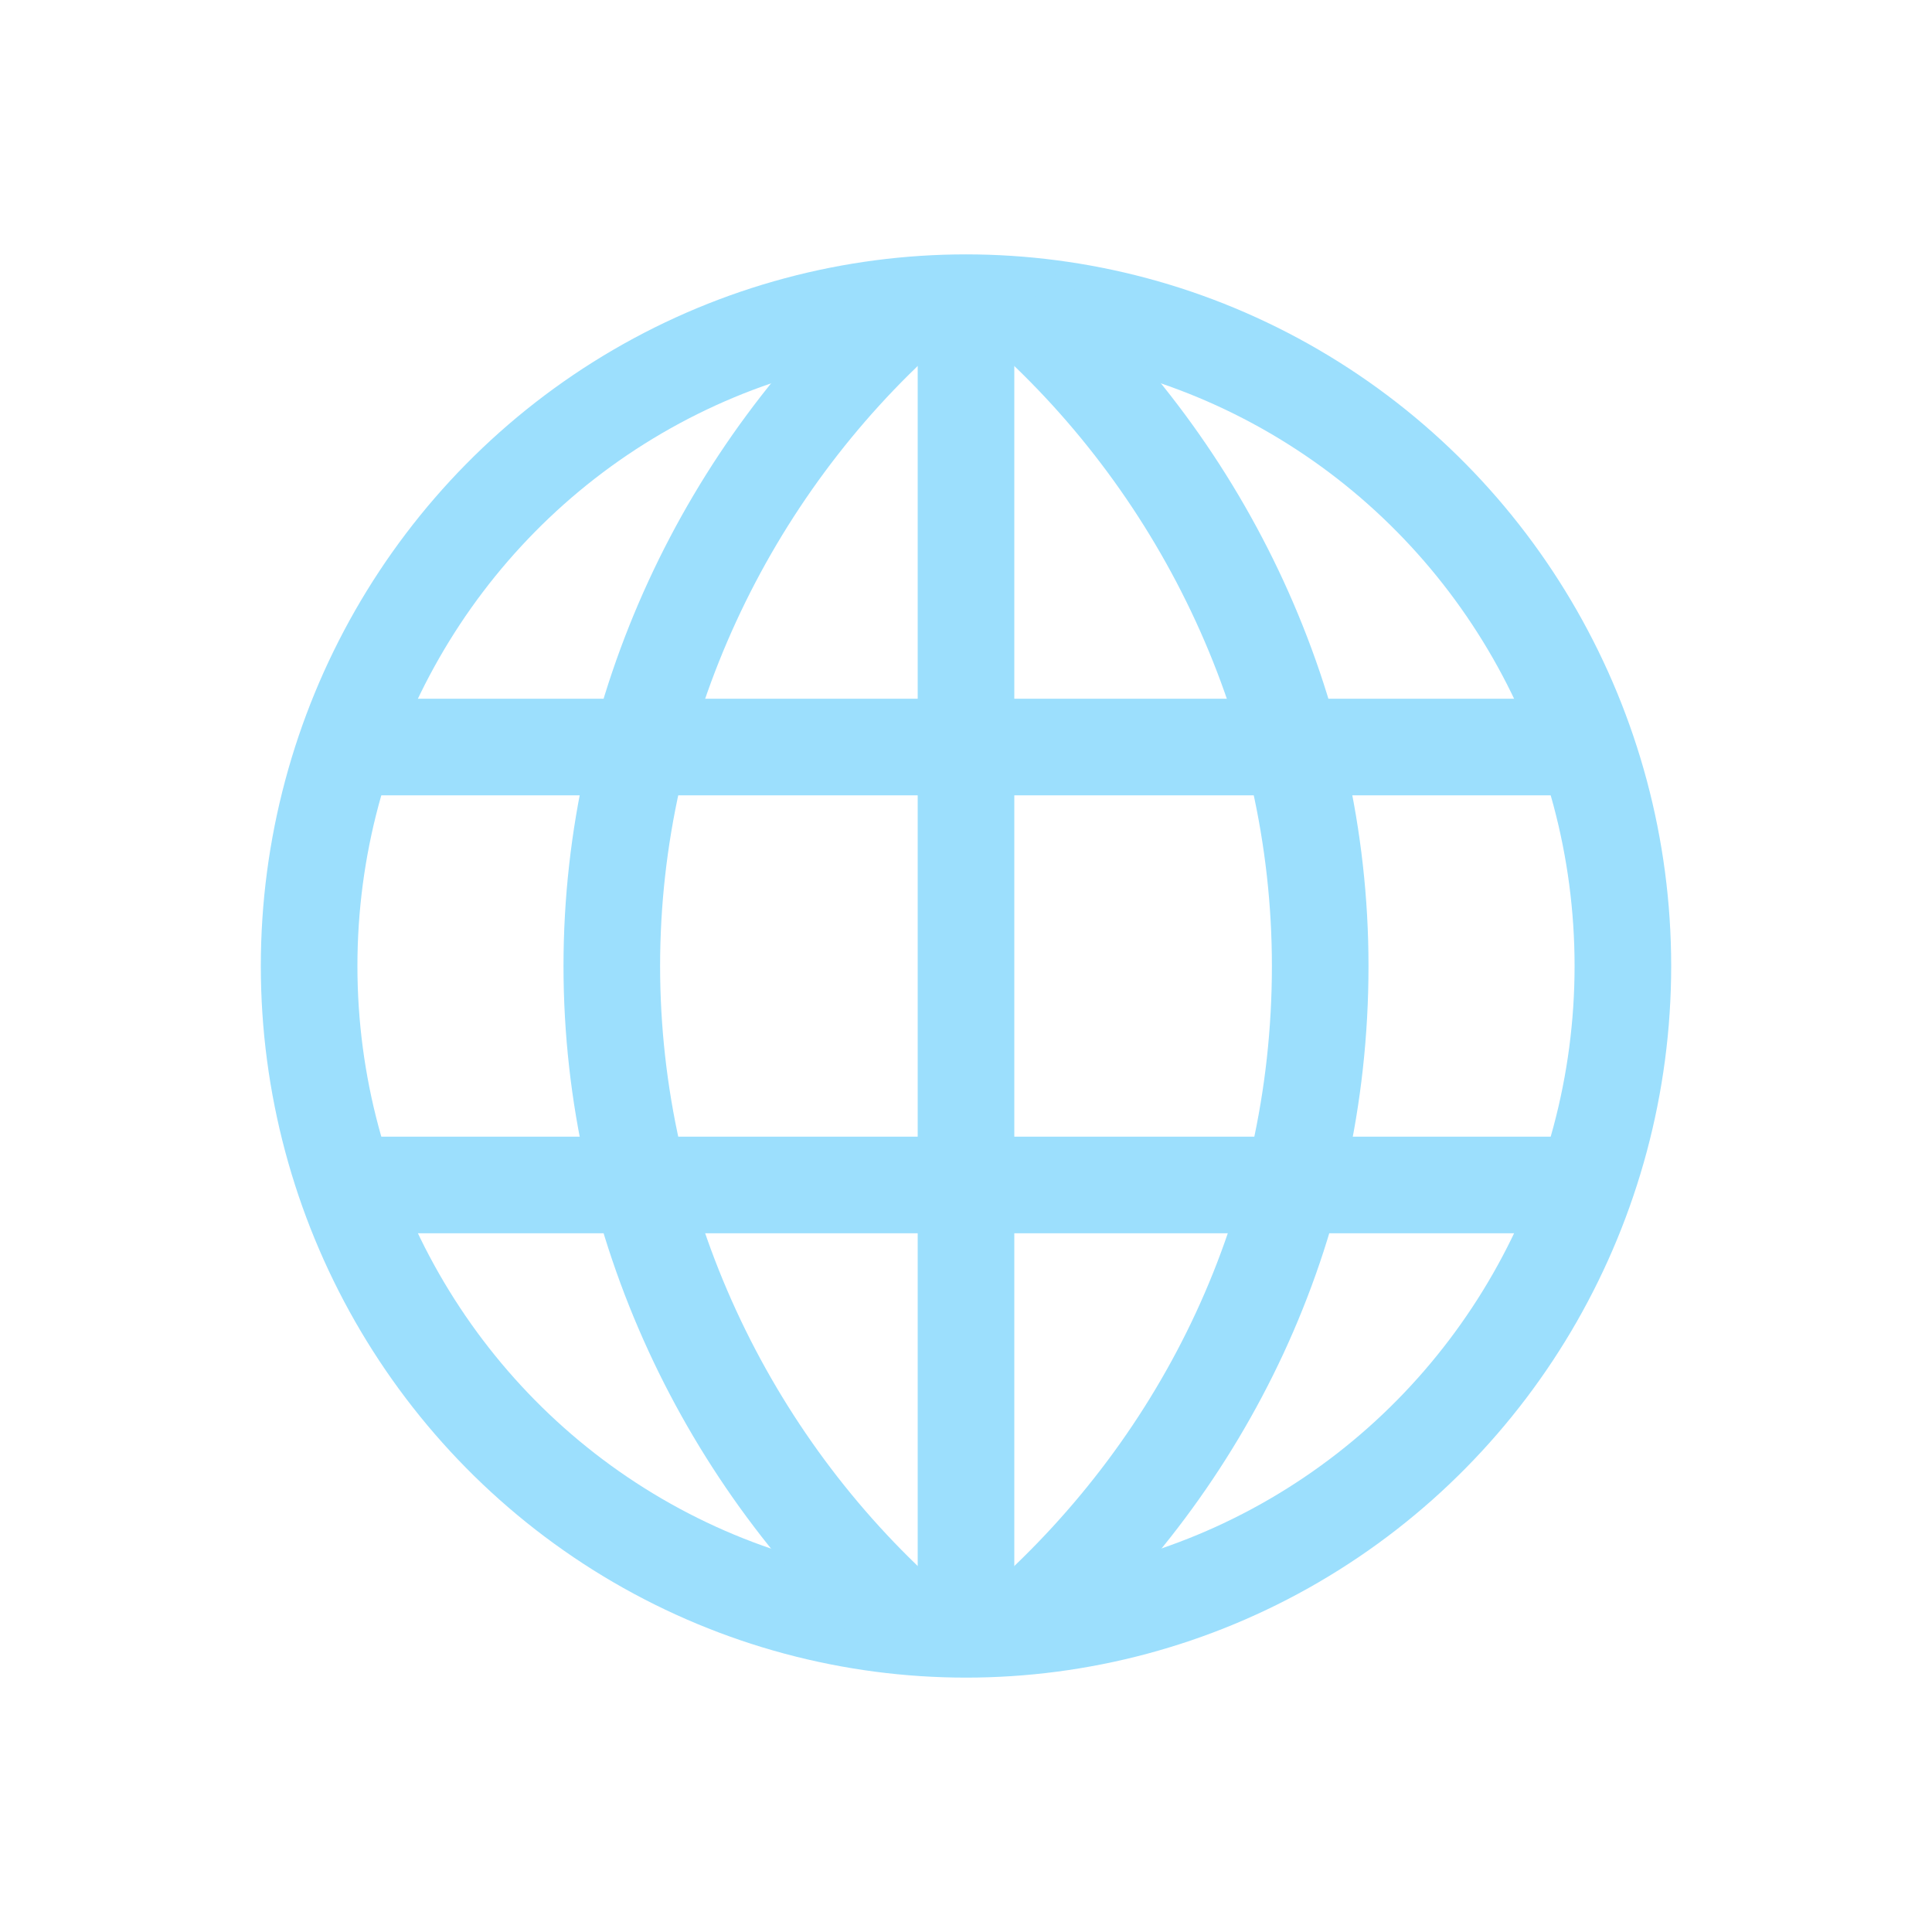
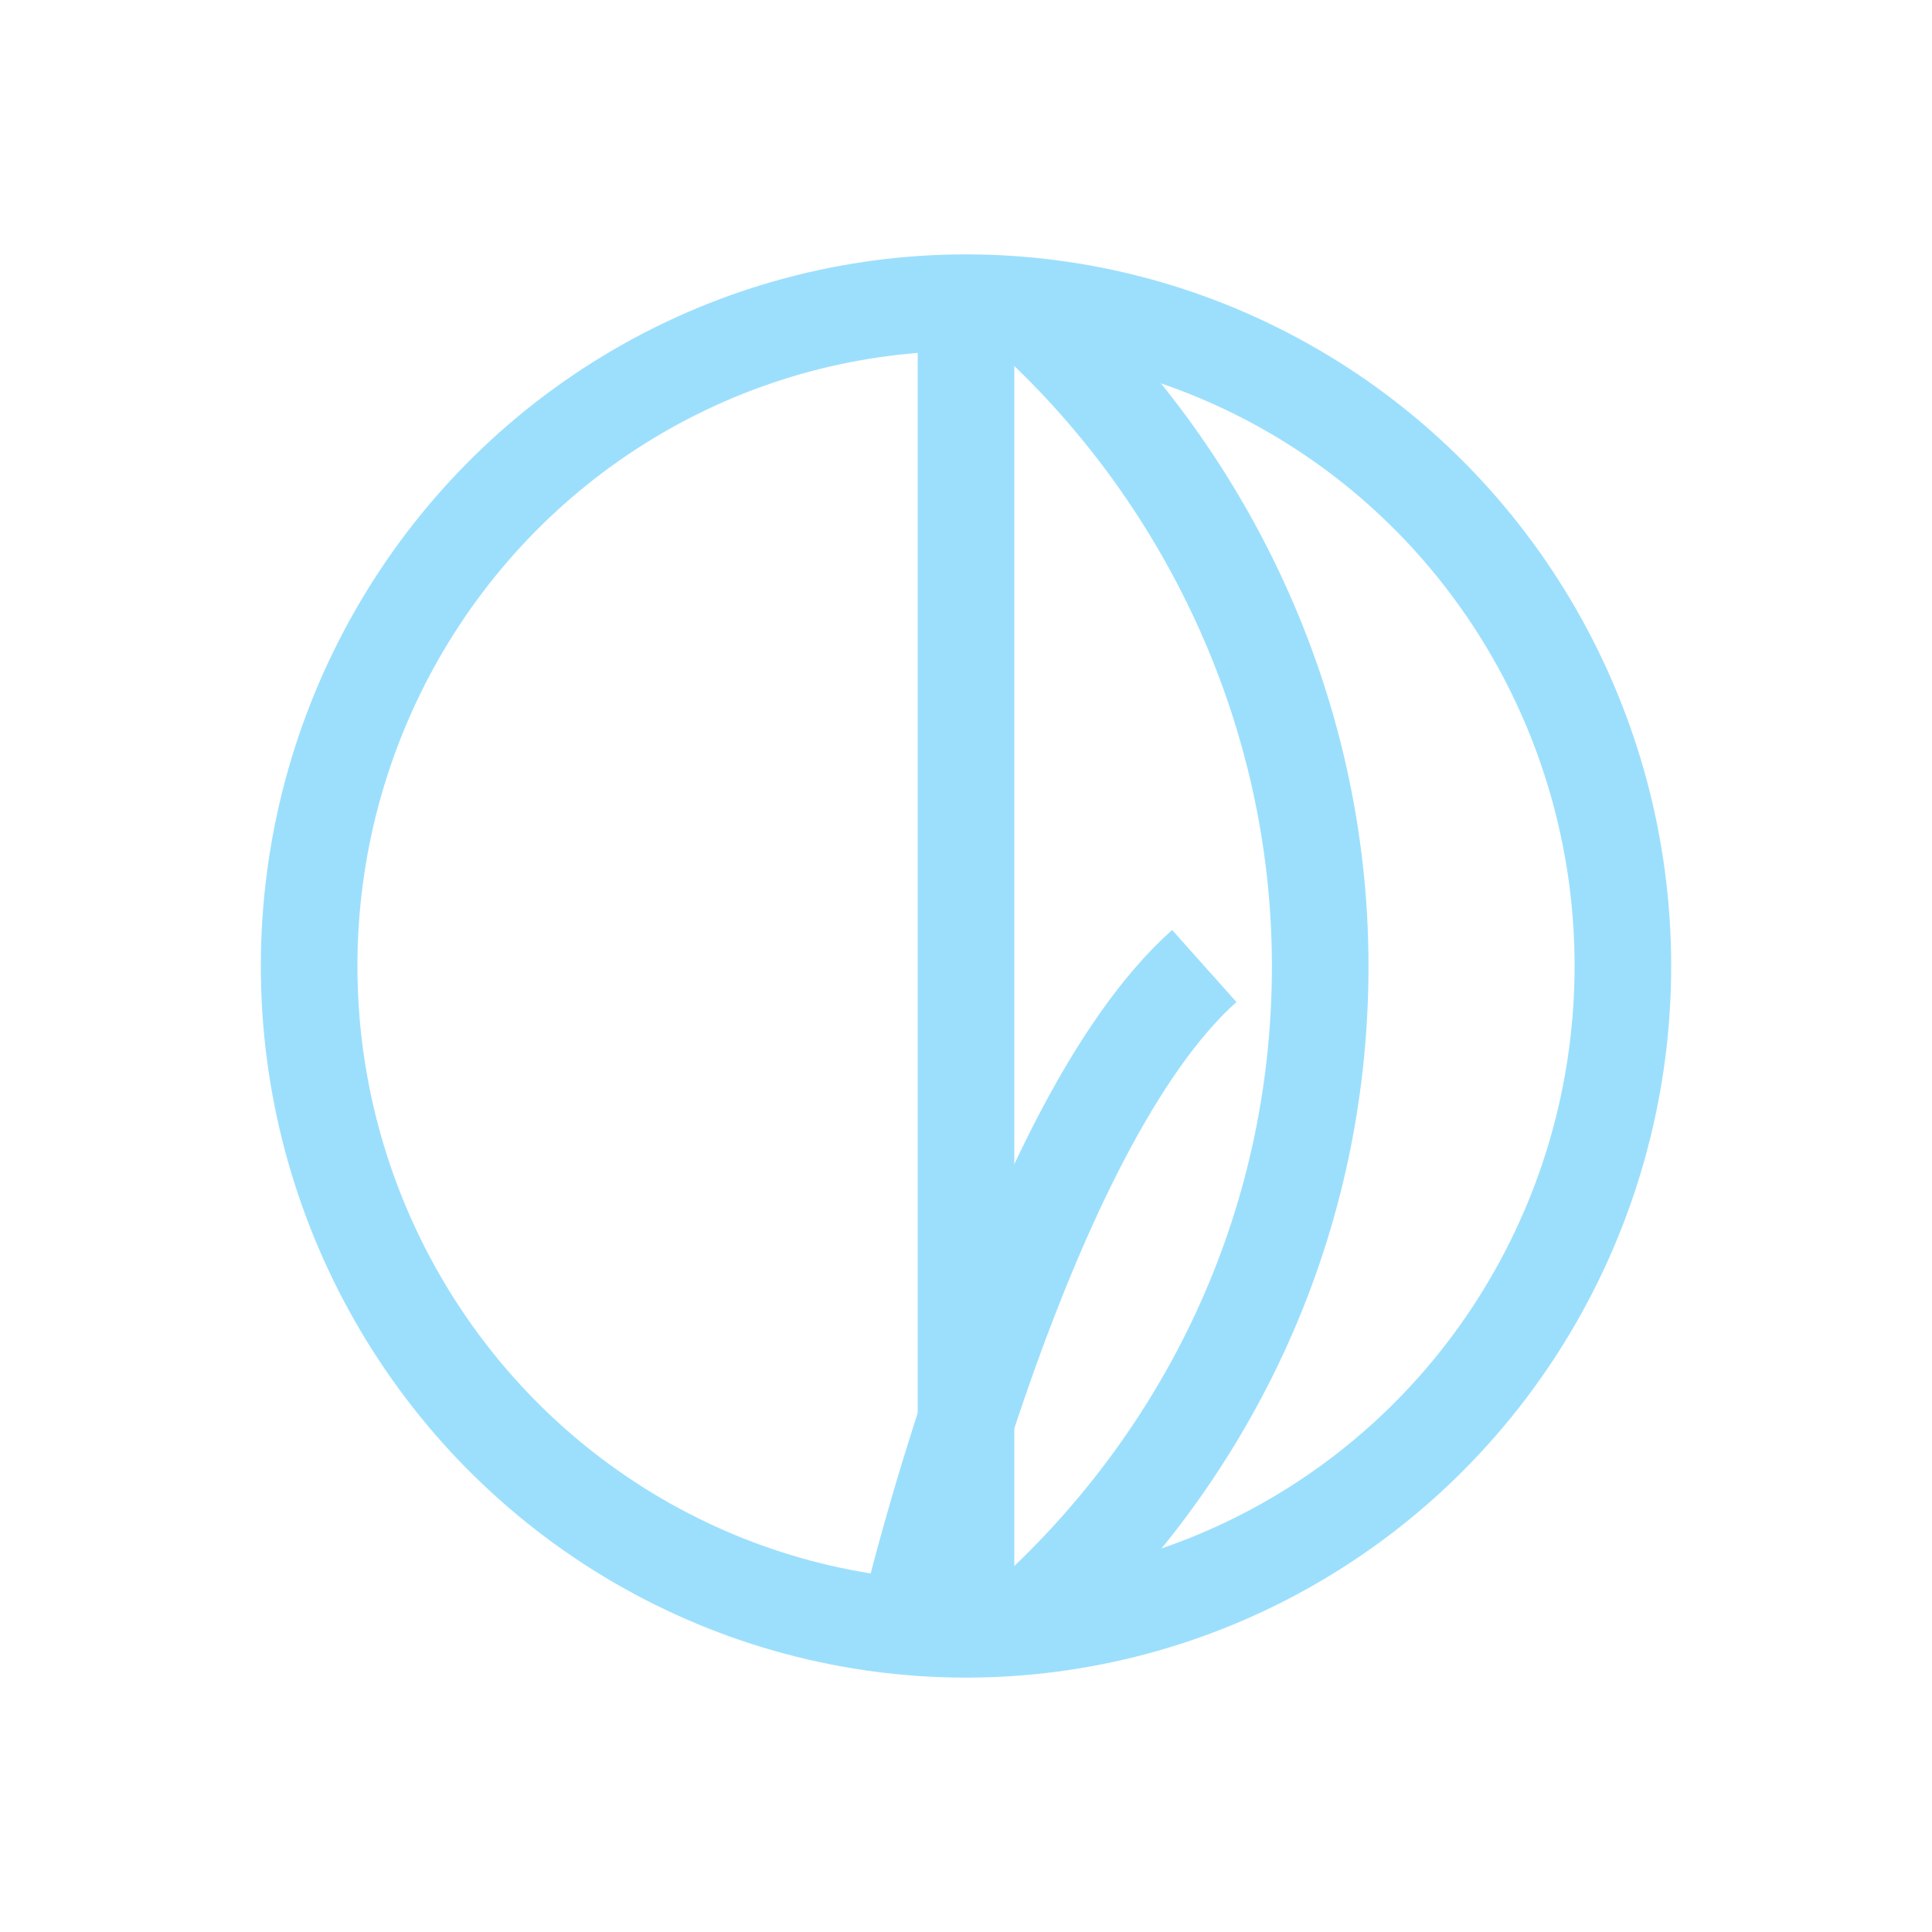
<svg xmlns="http://www.w3.org/2000/svg" version="1.1" id="Livello_1" x="0px" y="0px" width="30px" height="30px" viewBox="0 0 30 30" style="enable-background:new 0 0 30 30;" xml:space="preserve">
  <style type="text/css">
	.st0{fill:none;stroke:#9CDFFD;stroke-width:1.5;stroke-miterlimit:10;}
</style>
  <g>
    <g>
      <ellipse class="st0" cx="15" cy="15" rx="10.2" ry="10.3" />
      <path class="st0" d="M15.9,4.8c2.8,2.5,4.6,6.2,4.6,10.2c0,4.1-1.8,7.7-4.6,10.2" />
-       <path class="st0" d="M14.1,25.2c-2.8-2.5-4.6-6.2-4.6-10.2s1.8-7.7,4.6-10.2" />
+       <path class="st0" d="M14.1,25.2s1.8-7.7,4.6-10.2" />
      <line class="st0" x1="15" y1="4.7" x2="15" y2="25.3" />
    </g>
-     <line class="st0" x1="5.5" y1="18.4" x2="24.5" y2="18.4" />
-     <line class="st0" x1="5.5" y1="11.6" x2="24.5" y2="11.6" />
  </g>
</svg>